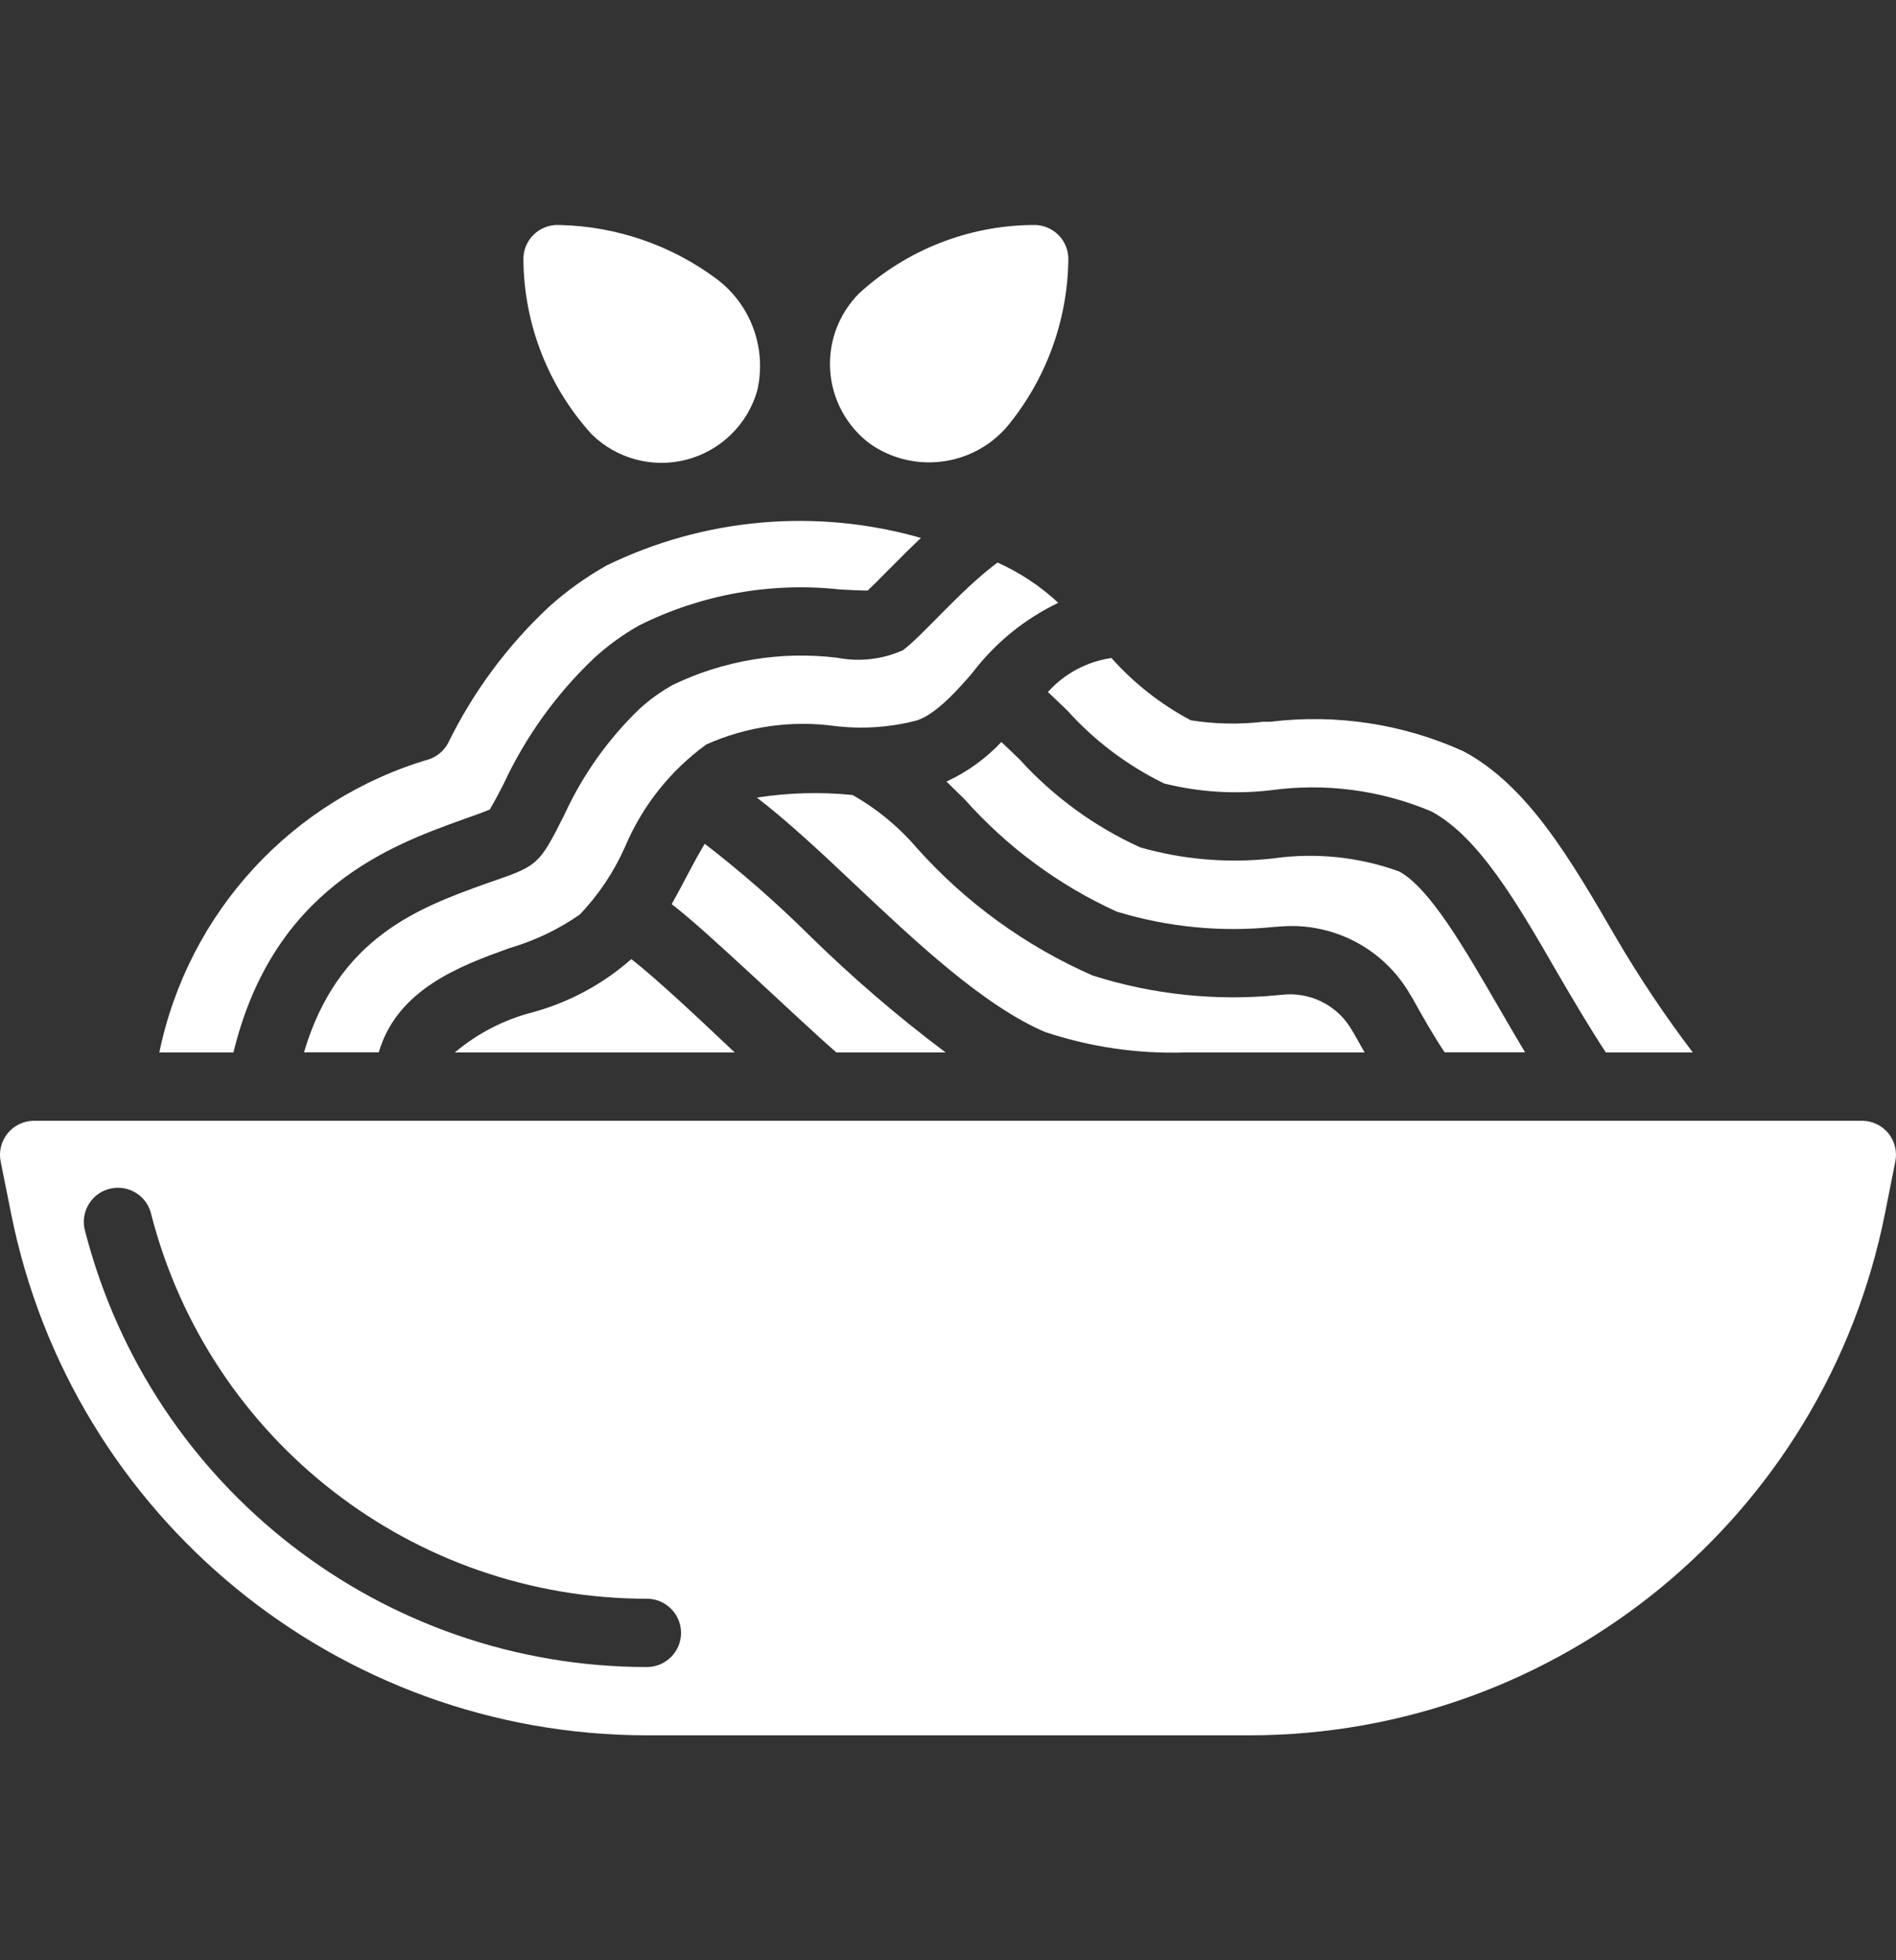
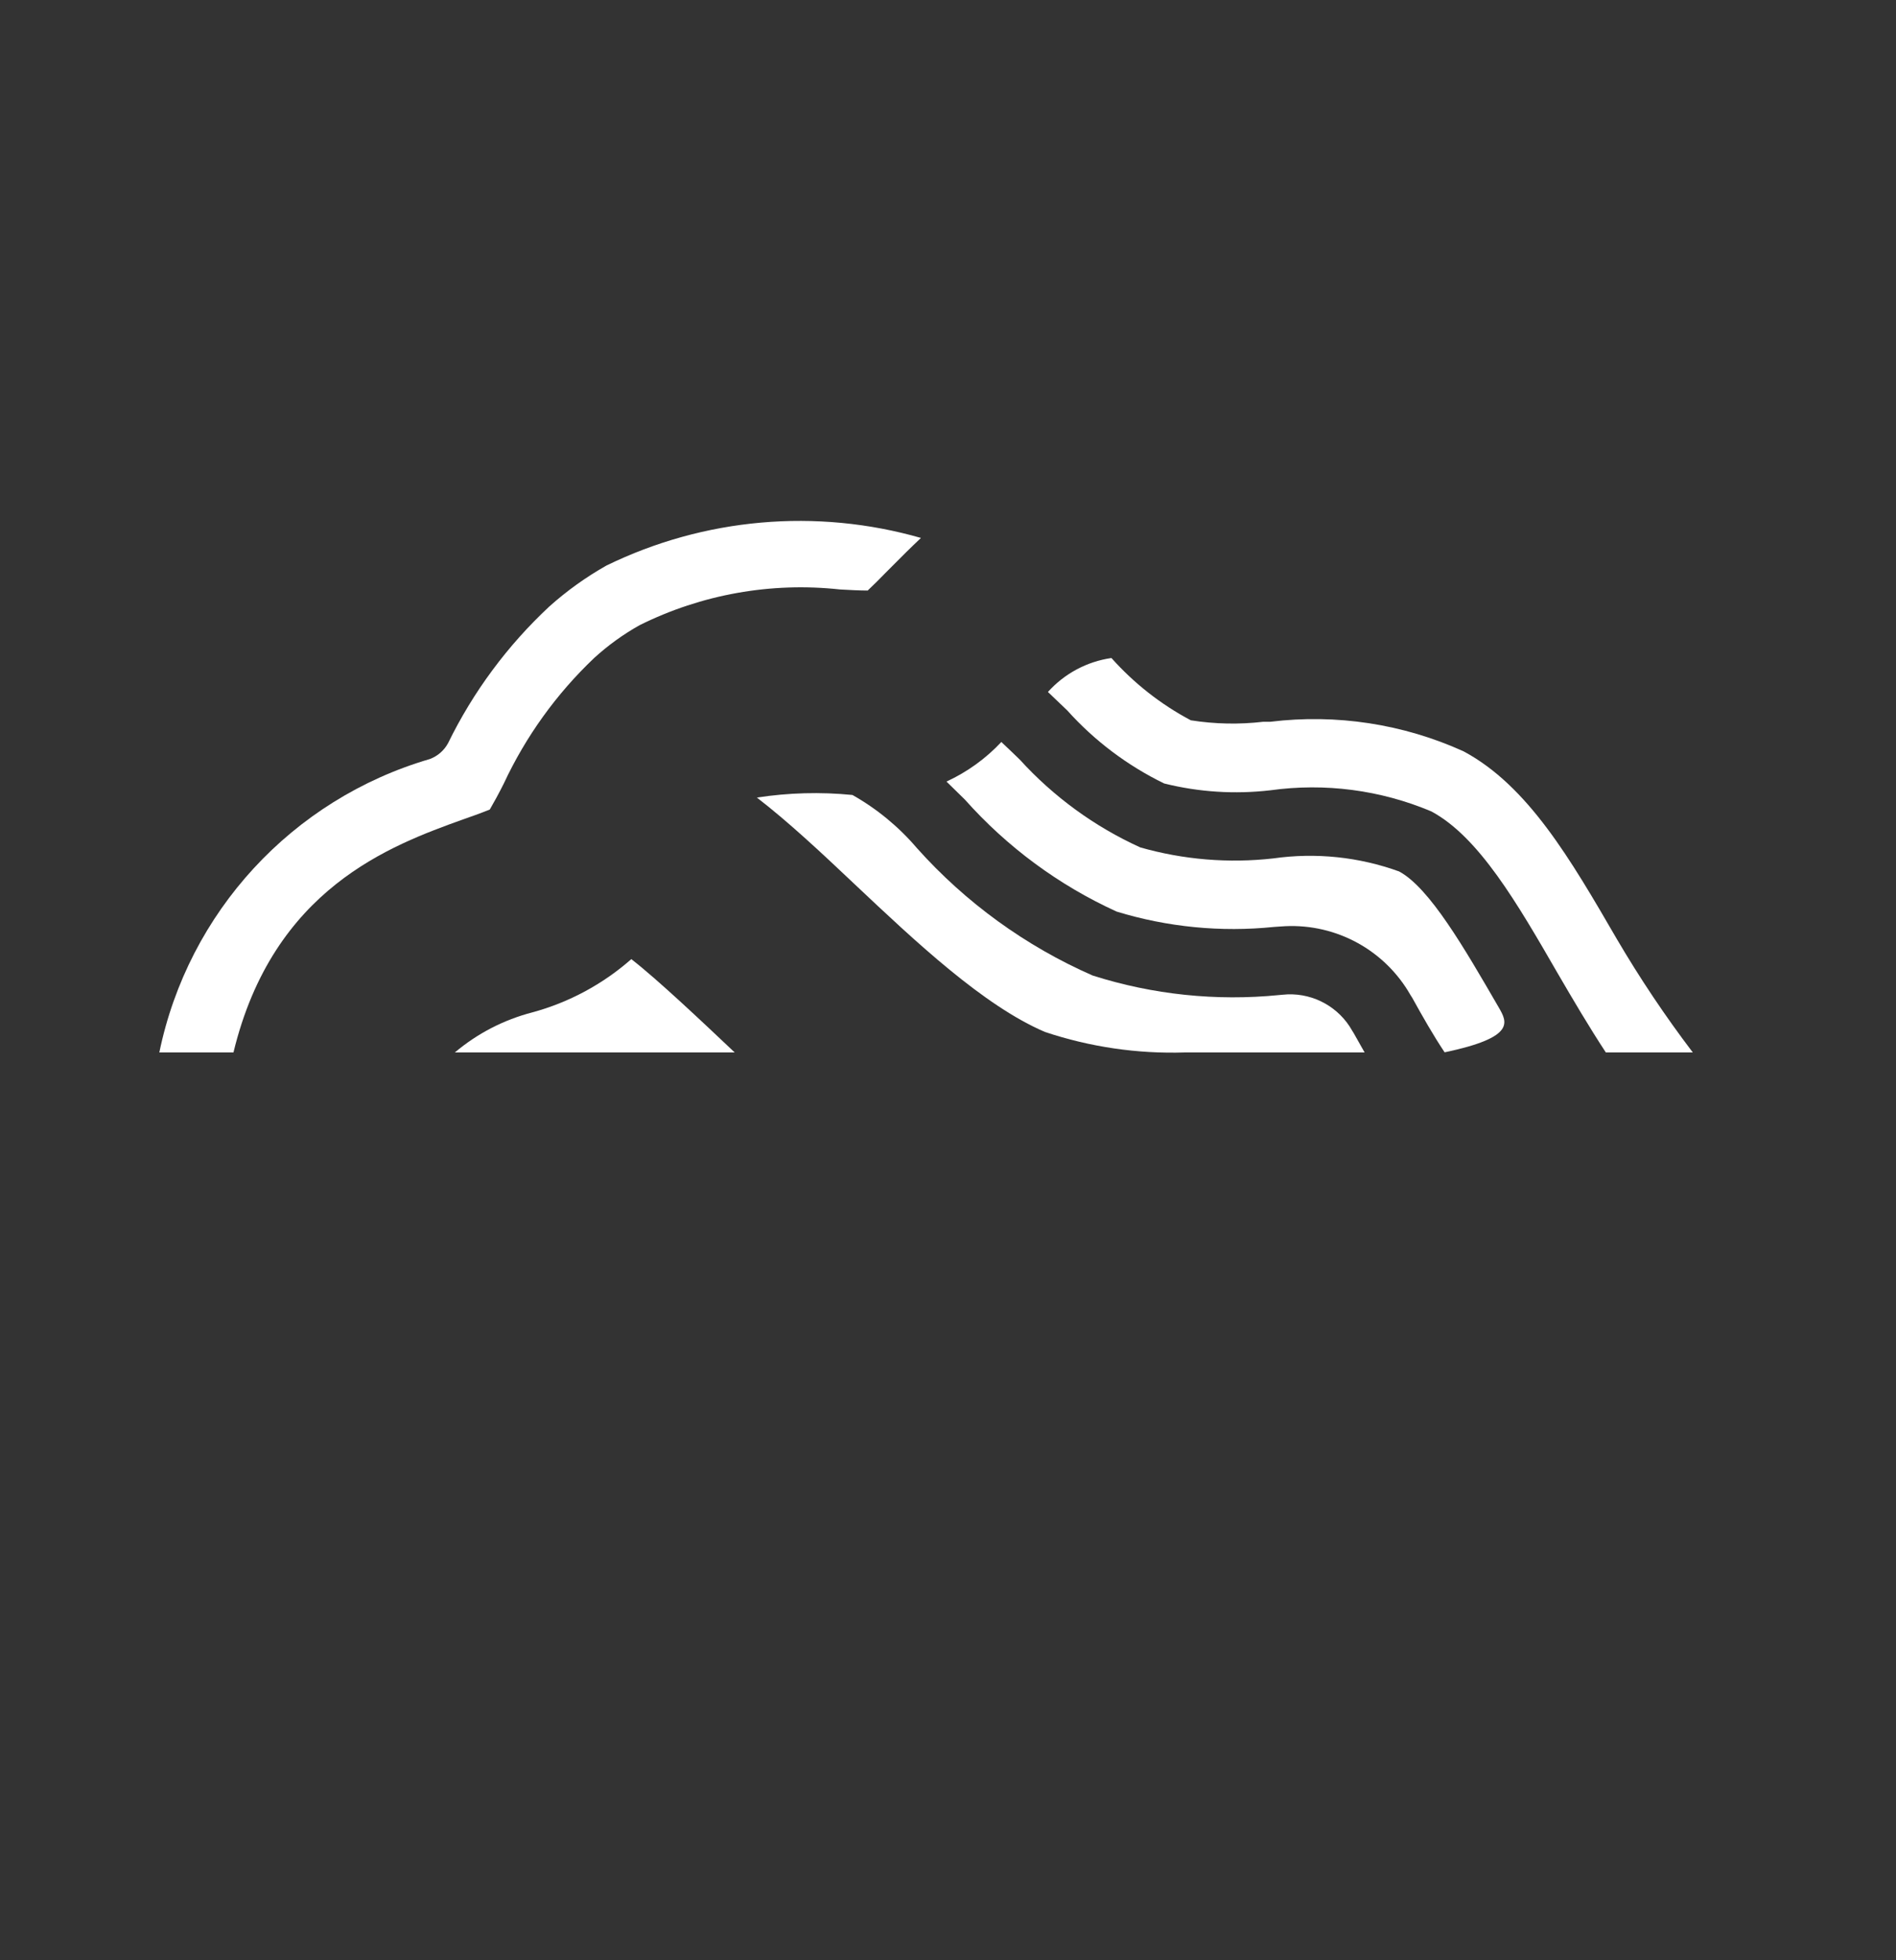
<svg xmlns="http://www.w3.org/2000/svg" width="30" height="31" viewBox="0 0 30 31" fill="none">
  <rect x="0" y="0" width="30" height="31" fill="#333333" stroke="none" />
  <path fill-rule="evenodd" clip-rule="evenodd" d="M25.409 16.644H26.785C26.348 16.069 25.946 15.469 25.581 14.847C24.851 13.59 24.177 12.427 23.158 11.882C22.202 11.448 21.144 11.287 20.102 11.414H20.048H19.99C19.608 11.459 19.222 11.451 18.842 11.391C18.368 11.14 17.943 10.806 17.586 10.406C17.198 10.462 16.843 10.652 16.581 10.943C16.684 11.04 16.786 11.138 16.887 11.235C17.318 11.715 17.839 12.107 18.42 12.39C18.969 12.527 19.538 12.563 20.1 12.498C20.964 12.378 21.844 12.493 22.648 12.832C23.4 13.236 24.006 14.282 24.645 15.389C24.892 15.813 25.145 16.242 25.409 16.644Z" fill="white" />
-   <path fill-rule="evenodd" clip-rule="evenodd" d="M13.234 16.644H14.962C14.197 16.07 13.471 15.446 12.789 14.775C12.273 14.265 11.726 13.787 11.151 13.344C10.969 13.644 10.833 13.934 10.628 14.298C11.202 14.737 12.607 16.099 13.234 16.644Z" fill="white" />
-   <path fill-rule="evenodd" clip-rule="evenodd" d="M8.057 14.995C8.456 14.879 8.834 14.699 9.175 14.462C9.474 14.148 9.717 13.784 9.892 13.387C10.165 12.742 10.609 12.184 11.176 11.773C11.815 11.488 12.521 11.387 13.214 11.482C13.635 11.532 14.062 11.505 14.473 11.402C14.797 11.326 15.193 10.862 15.382 10.646V10.643L15.387 10.638L15.391 10.634C15.749 10.165 16.213 9.788 16.745 9.533C16.462 9.27 16.137 9.055 15.784 8.896C15.201 9.328 14.614 10.037 14.287 10.283C13.961 10.428 13.598 10.47 13.248 10.402C12.357 10.293 11.454 10.442 10.646 10.831C10.457 10.936 10.28 11.063 10.12 11.209C9.623 11.687 9.22 12.254 8.932 12.88C8.514 13.716 8.505 13.69 7.681 13.977C6.631 14.355 5.348 14.823 4.81 16.642H5.993C6.286 15.639 7.292 15.271 8.057 14.995Z" fill="white" />
  <path fill-rule="evenodd" clip-rule="evenodd" d="M9.989 15.168C9.538 15.565 9.002 15.853 8.423 16.01C7.972 16.127 7.553 16.343 7.197 16.644H11.625C11.136 16.182 10.409 15.493 9.989 15.168Z" fill="white" />
-   <path fill-rule="evenodd" clip-rule="evenodd" d="M22.319 15.738C22.329 15.752 22.338 15.767 22.347 15.782C22.509 16.075 22.671 16.361 22.858 16.642H24.131C23.989 16.404 23.849 16.165 23.712 15.928C23.174 15 22.619 14.038 22.137 13.781C21.5 13.551 20.818 13.48 20.148 13.575C19.441 13.655 18.726 13.596 18.042 13.401C17.319 13.073 16.67 12.6 16.135 12.012C16.036 11.916 15.94 11.824 15.844 11.734C15.598 11.997 15.303 12.209 14.976 12.36C15.07 12.451 15.166 12.545 15.267 12.645C15.936 13.396 16.753 13.999 17.668 14.416C18.473 14.662 19.32 14.745 20.157 14.659L20.259 14.652C20.273 14.652 20.324 14.647 20.337 14.647C21.151 14.609 21.916 15.03 22.319 15.738Z" fill="white" />
-   <path fill-rule="evenodd" clip-rule="evenodd" d="M13.594 4.639C13.272 4.962 13.105 5.407 13.136 5.862C13.167 6.316 13.393 6.735 13.756 7.011C14.44 7.497 15.382 7.384 15.932 6.75C16.546 6.009 16.889 5.081 16.904 4.119C16.91 3.968 16.853 3.821 16.745 3.714C16.638 3.608 16.491 3.551 16.34 3.558C15.322 3.567 14.344 3.952 13.594 4.639Z" fill="white" />
+   <path fill-rule="evenodd" clip-rule="evenodd" d="M22.319 15.738C22.329 15.752 22.338 15.767 22.347 15.782C22.509 16.075 22.671 16.361 22.858 16.642C23.989 16.404 23.849 16.165 23.712 15.928C23.174 15 22.619 14.038 22.137 13.781C21.5 13.551 20.818 13.48 20.148 13.575C19.441 13.655 18.726 13.596 18.042 13.401C17.319 13.073 16.67 12.6 16.135 12.012C16.036 11.916 15.94 11.824 15.844 11.734C15.598 11.997 15.303 12.209 14.976 12.36C15.07 12.451 15.166 12.545 15.267 12.645C15.936 13.396 16.753 13.999 17.668 14.416C18.473 14.662 19.32 14.745 20.157 14.659L20.259 14.652C20.273 14.652 20.324 14.647 20.337 14.647C21.151 14.609 21.916 15.03 22.319 15.738Z" fill="white" />
  <path fill-rule="evenodd" clip-rule="evenodd" d="M18.75 16.644H21.592C21.535 16.542 21.474 16.437 21.421 16.341C21.411 16.327 21.403 16.312 21.395 16.299C21.189 15.932 20.795 15.711 20.375 15.725L20.321 15.729C20.301 15.729 20.26 15.735 20.239 15.736C19.245 15.835 18.241 15.73 17.288 15.427C16.228 14.962 15.28 14.275 14.508 13.412C14.22 13.074 13.874 12.79 13.488 12.572C12.984 12.522 12.476 12.536 11.976 12.613C12.467 12.991 12.988 13.477 13.529 13.989C14.483 14.888 15.564 15.906 16.535 16.32C17.248 16.558 17.999 16.668 18.75 16.644Z" fill="white" />
-   <path fill-rule="evenodd" clip-rule="evenodd" d="M8.844 3.558C8.693 3.551 8.546 3.609 8.439 3.716C8.332 3.823 8.275 3.97 8.282 4.122C8.294 5.138 8.678 6.115 9.362 6.868C9.758 7.257 10.329 7.409 10.866 7.268C11.403 7.127 11.827 6.714 11.981 6.18C12.136 5.516 11.885 4.822 11.34 4.412C10.617 3.874 9.745 3.576 8.844 3.558Z" fill="white" />
  <path fill-rule="evenodd" clip-rule="evenodd" d="M2.521 16.644H3.694C4.323 14.045 6.185 13.37 7.322 12.96C7.408 12.931 7.616 12.857 7.75 12.802C7.813 12.694 7.898 12.539 7.972 12.39C8.32 11.645 8.804 10.973 9.4 10.407C9.619 10.207 9.861 10.032 10.12 9.887C11.101 9.399 12.202 9.203 13.291 9.322C13.436 9.33 13.599 9.339 13.729 9.339C13.815 9.259 13.927 9.146 14.008 9.063L14.116 8.955C14.257 8.812 14.41 8.66 14.572 8.507C12.916 8.033 11.143 8.189 9.595 8.944C9.271 9.127 8.968 9.344 8.691 9.592C8.03 10.208 7.487 10.94 7.09 11.752C7.027 11.869 6.924 11.958 6.8 12.004C4.625 12.639 2.979 14.424 2.521 16.644Z" fill="white" />
-   <path d="M29.46 17.724H0.54C0.378 17.724 0.224 17.796 0.122 17.922C0.019 18.048 -0.022 18.213 0.011 18.372L0.176 19.193C1.136 23.99 5.348 27.442 10.239 27.443H19.764C24.654 27.443 28.864 23.992 29.824 19.198L29.989 18.369C30.021 18.211 29.98 18.046 29.878 17.921C29.775 17.796 29.622 17.724 29.46 17.724ZM10.238 26.363C6.052 26.363 2.396 23.532 1.349 19.478C1.292 19.289 1.344 19.084 1.483 18.943C1.622 18.803 1.827 18.75 2.017 18.805C2.207 18.86 2.352 19.015 2.394 19.209C3.317 22.785 6.543 25.283 10.236 25.283C10.534 25.283 10.776 25.525 10.776 25.823C10.776 26.121 10.534 26.363 10.236 26.363H10.238V26.363Z" fill="white" />
</svg>